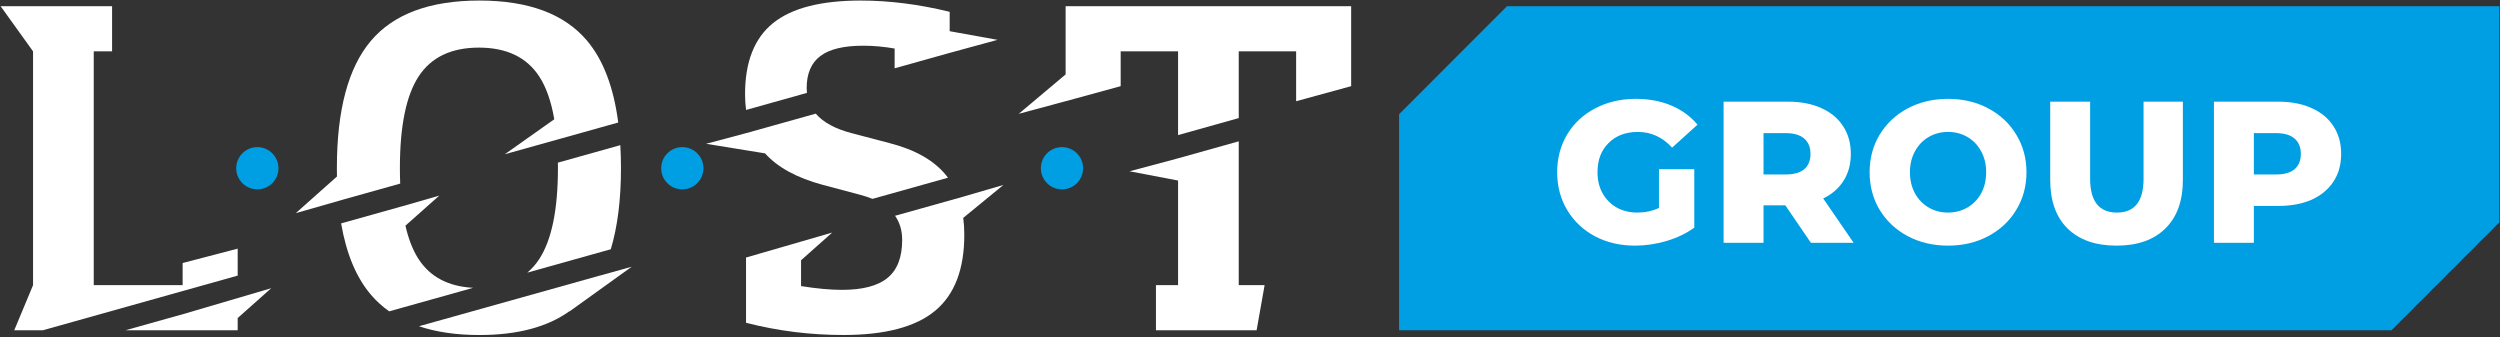
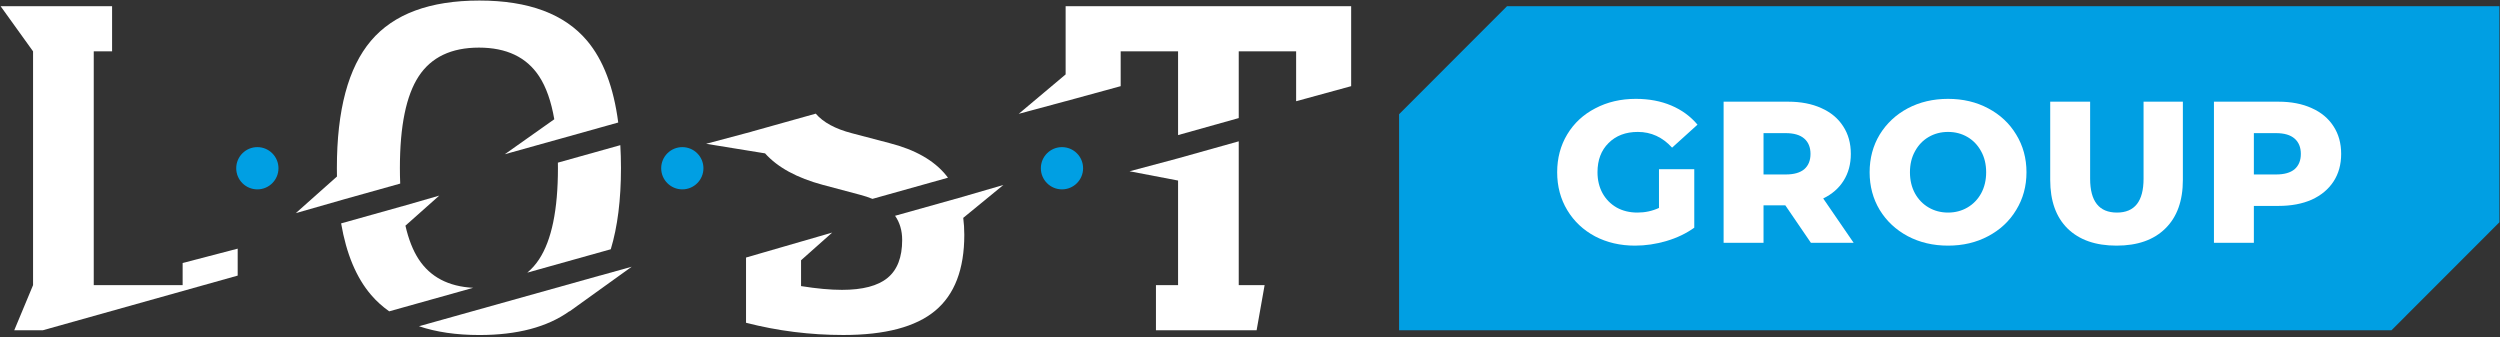
<svg xmlns="http://www.w3.org/2000/svg" width="868" height="117" viewBox="0 0 868 117" fill="none">
  <rect x="0" y="0" width="868" height="117" fill="#333333" stroke="none" />
  <path fill-rule="evenodd" clip-rule="evenodd" d="M830.314 114.676L867.794 77.167V2.148H523.241L485.761 39.658V114.676H830.314Z" fill="#009FE3" />
  <path d="M576 58.754H588.25V79.054C585.45 81.061 582.23 82.601 578.59 83.674C574.95 84.748 571.31 85.284 567.67 85.284C562.537 85.284 557.917 84.211 553.81 82.064C549.703 79.871 546.483 76.838 544.15 72.964C541.817 69.091 540.65 64.704 540.65 59.804C540.65 54.904 541.817 50.518 544.15 46.644C546.483 42.771 549.727 39.761 553.88 37.614C558.033 35.421 562.723 34.324 567.95 34.324C572.523 34.324 576.63 35.094 580.27 36.634C583.91 38.174 586.943 40.391 589.37 43.284L580.55 51.264C577.237 47.624 573.27 45.804 568.65 45.804C564.45 45.804 561.067 47.088 558.5 49.654C555.933 52.174 554.65 55.558 554.65 59.804C554.65 62.511 555.233 64.938 556.4 67.084C557.567 69.184 559.2 70.841 561.3 72.054C563.4 73.221 565.803 73.804 568.51 73.804C571.17 73.804 573.667 73.268 576 72.194V58.754Z" fill="white" />
  <path d="M619.857 71.284H612.297V84.304H598.437V35.304H620.837C625.27 35.304 629.12 36.051 632.387 37.544C635.654 38.991 638.174 41.091 639.947 43.844C641.72 46.551 642.607 49.748 642.607 53.434C642.607 56.981 641.767 60.084 640.087 62.744C638.454 65.358 636.097 67.411 633.017 68.904L643.587 84.304H628.747L619.857 71.284ZM628.607 53.434C628.607 51.148 627.884 49.374 626.437 48.114C624.99 46.854 622.844 46.224 619.997 46.224H612.297V60.574H619.997C622.844 60.574 624.99 59.968 626.437 58.754C627.884 57.494 628.607 55.721 628.607 53.434Z" fill="white" />
  <path d="M676.363 85.284C671.183 85.284 666.517 84.188 662.364 81.994C658.257 79.801 655.014 76.768 652.634 72.894C650.3 69.021 649.134 64.658 649.134 59.804C649.134 54.951 650.3 50.588 652.634 46.714C655.014 42.841 658.257 39.808 662.364 37.614C666.517 35.421 671.183 34.324 676.363 34.324C681.543 34.324 686.187 35.421 690.294 37.614C694.447 39.808 697.69 42.841 700.023 46.714C702.403 50.588 703.594 54.951 703.594 59.804C703.594 64.658 702.403 69.021 700.023 72.894C697.69 76.768 694.447 79.801 690.294 81.994C686.187 84.188 681.543 85.284 676.363 85.284ZM676.363 73.804C678.837 73.804 681.077 73.221 683.084 72.054C685.09 70.888 686.677 69.254 687.844 67.154C689.01 65.008 689.594 62.558 689.594 59.804C689.594 57.051 689.01 54.624 687.844 52.524C686.677 50.378 685.09 48.721 683.084 47.554C681.077 46.388 678.837 45.804 676.363 45.804C673.89 45.804 671.65 46.388 669.643 47.554C667.637 48.721 666.05 50.378 664.884 52.524C663.717 54.624 663.134 57.051 663.134 59.804C663.134 62.558 663.717 65.008 664.884 67.154C666.05 69.254 667.637 70.888 669.643 72.054C671.65 73.221 673.89 73.804 676.363 73.804Z" fill="white" />
  <path d="M734.863 85.284C727.583 85.284 721.913 83.301 717.853 79.334C713.839 75.368 711.833 69.744 711.833 62.464V35.304H725.693V62.044C725.693 69.884 728.796 73.804 735.003 73.804C741.163 73.804 744.243 69.884 744.243 62.044V35.304H757.893V62.464C757.893 69.744 755.863 75.368 751.803 79.334C747.789 83.301 742.143 85.284 734.863 85.284Z" fill="white" />
-   <path d="M791.082 35.304C795.515 35.304 799.365 36.051 802.632 37.544C805.899 38.991 808.419 41.091 810.192 43.844C811.965 46.551 812.852 49.748 812.852 53.434C812.852 57.121 811.965 60.318 810.192 63.024C808.419 65.731 805.899 67.831 802.632 69.324C799.365 70.771 795.515 71.494 791.082 71.494H782.542V84.304H768.682V35.304H791.082ZM790.242 60.574C793.089 60.574 795.235 59.968 796.682 58.754C798.129 57.494 798.852 55.721 798.852 53.434C798.852 51.148 798.129 49.374 796.682 48.114C795.235 46.854 793.089 46.224 790.242 46.224H782.542V60.574H790.242Z" fill="white" />
+   <path d="M791.082 35.304C795.515 35.304 799.365 36.051 802.632 37.544C805.899 38.991 808.419 41.091 810.192 43.844C811.965 46.551 812.852 49.748 812.852 53.434C812.852 57.121 811.965 60.318 810.192 63.024C808.419 65.731 805.899 67.831 802.632 69.324C799.365 70.771 795.515 71.494 791.082 71.494H782.542V84.304H768.682V35.304H791.082M790.242 60.574C793.089 60.574 795.235 59.968 796.682 58.754C798.129 57.494 798.852 55.721 798.852 53.434C798.852 51.148 798.129 49.374 796.682 48.114C795.235 46.854 793.089 46.224 790.242 46.224H782.542V60.574H790.242Z" fill="white" />
  <path d="M368.717 65.75C372.768 65.75 376.052 62.466 376.052 58.416C376.052 54.365 372.768 51.081 368.717 51.081C364.667 51.081 361.383 54.365 361.383 58.416C361.383 62.466 364.667 65.75 368.717 65.75Z" fill="#009FE3" />
  <path d="M236.901 65.75C240.951 65.75 244.235 62.467 244.235 58.416C244.235 54.366 240.951 51.082 236.901 51.082C232.85 51.082 229.566 54.366 229.566 58.416C229.566 62.467 232.85 65.75 236.901 65.75Z" fill="#009FE3" />
  <path d="M89.352 65.75C93.403 65.75 96.686 62.467 96.686 58.416C96.686 54.366 93.403 51.082 89.352 51.082C85.302 51.082 82.018 54.366 82.018 58.416C82.018 62.467 85.302 65.75 89.352 65.75Z" fill="#009FE3" />
  <path d="M369.986 2.148V25.838L353.697 39.523L369.986 35.137V35.145L389.099 29.916V17.829H409.026V46.901L430.089 40.997V17.829H450.016V35.145L469.122 29.916V2.148H369.986Z" fill="white" />
  <path d="M430.089 49.065L409.026 54.969L392.172 59.465L409.026 62.684V99.003H401.347V114.676H436.294L439.074 99.003H430.089V49.065Z" fill="white" />
-   <path d="M280.172 32.248C280.114 31.698 280.077 31.147 280.077 30.568C280.077 25.559 281.654 21.855 284.815 19.464C287.968 17.073 292.926 15.87 299.674 15.87C303.267 15.87 306.913 16.2 310.616 16.853V23.718L329.377 18.459L346.334 13.832L329.729 10.832V4.106C319.058 1.495 308.768 0.19 298.86 0.19C285.027 0.19 274.877 2.801 268.401 8.03C261.925 13.259 258.683 21.481 258.683 32.695C258.683 34.609 258.808 36.428 259.035 38.173L280.172 32.248Z" fill="white" />
  <path d="M348.38 64.217L332.832 68.742C332.832 68.742 332.832 68.742 332.832 68.735L310.771 74.917C312.406 77.264 313.235 80.059 313.235 83.322C313.235 89.314 311.548 93.693 308.174 96.472C304.801 99.252 299.52 100.638 292.333 100.638C288.306 100.638 283.568 100.205 278.126 99.333V90.363L288.944 80.748L259.021 89.417V112.065C270.015 114.896 281.287 116.311 292.831 116.311C307.309 116.311 317.929 113.51 324.676 107.899C331.424 102.296 334.805 93.502 334.805 81.525C334.805 79.465 334.673 77.506 334.438 75.643L348.38 64.217Z" fill="white" />
  <path d="M265.607 53.223C269.978 58.115 276.696 61.782 285.79 64.217L298.691 67.65C300.224 68.046 301.625 68.522 302.916 69.05L329.135 61.702C328.923 61.423 328.717 61.137 328.49 60.865C324.295 55.695 317.738 51.962 308.812 49.681L295.75 46.248C289.985 44.745 285.82 42.479 283.231 39.457L260.957 45.698C260.957 45.706 260.964 45.706 260.964 45.713L245.159 49.923L265.614 53.245L265.607 53.223Z" fill="white" />
  <path d="M145.37 90.019C143.368 86.968 141.843 83.059 140.765 78.35L152.507 67.914L139.591 71.647C139.591 71.639 139.591 71.639 139.591 71.632L118.439 77.558C120.251 88.134 123.72 96.436 128.876 102.435C130.709 104.577 132.807 106.455 135.132 108.097L164.293 99.927C155.726 99.487 149.419 96.194 145.37 90.019Z" fill="white" />
  <path d="M193.717 58.335C193.717 72.82 191.539 83.381 187.182 90.019C186.009 91.815 184.63 93.356 183.075 94.661L212.06 86.542C214.414 78.775 215.602 69.373 215.602 58.335C215.602 55.585 215.522 52.944 215.375 50.399L193.695 56.472C193.71 57.088 193.717 57.704 193.717 58.335Z" fill="white" />
  <path d="M102.686 74.008L119.767 69.116L138.953 63.74C138.88 62.002 138.843 60.198 138.843 58.335C138.843 43.748 141.021 33.128 145.378 26.49C149.734 19.853 156.702 16.53 166.28 16.53C175.858 16.53 182.826 19.853 187.182 26.49C189.625 30.209 191.377 35.188 192.448 41.408L175.264 53.553L193.336 48.5V48.507L214.649 42.537C213.057 30.297 209.463 20.828 203.845 14.154C196.005 4.847 183.537 0.19 166.449 0.19C149.243 0.19 136.694 4.847 128.802 14.154C120.904 23.461 116.965 38.188 116.965 58.335C116.965 59.34 116.972 60.337 116.994 61.313L116.987 61.291L102.686 74.008Z" fill="white" />
  <path d="M219.328 92.608L208.348 95.674C208.356 95.666 208.356 95.659 208.363 95.652L145.473 113.268C151.465 115.292 158.447 116.319 166.441 116.319C179.62 116.319 190.035 113.554 197.714 108.054L197.765 108.105L219.328 92.608Z" fill="white" />
  <path d="M82.524 86.33L63.411 91.317V99.003H32.549V17.829H38.915V2.148H32.043H0.206L11.478 17.829V99.003L4.943 114.676H14.837L82.524 95.688V86.33Z" fill="white" />
-   <path d="M94.171 100.066L63.741 109.014L43.521 114.676H82.524V110.422L94.171 100.066Z" fill="white" />
</svg>